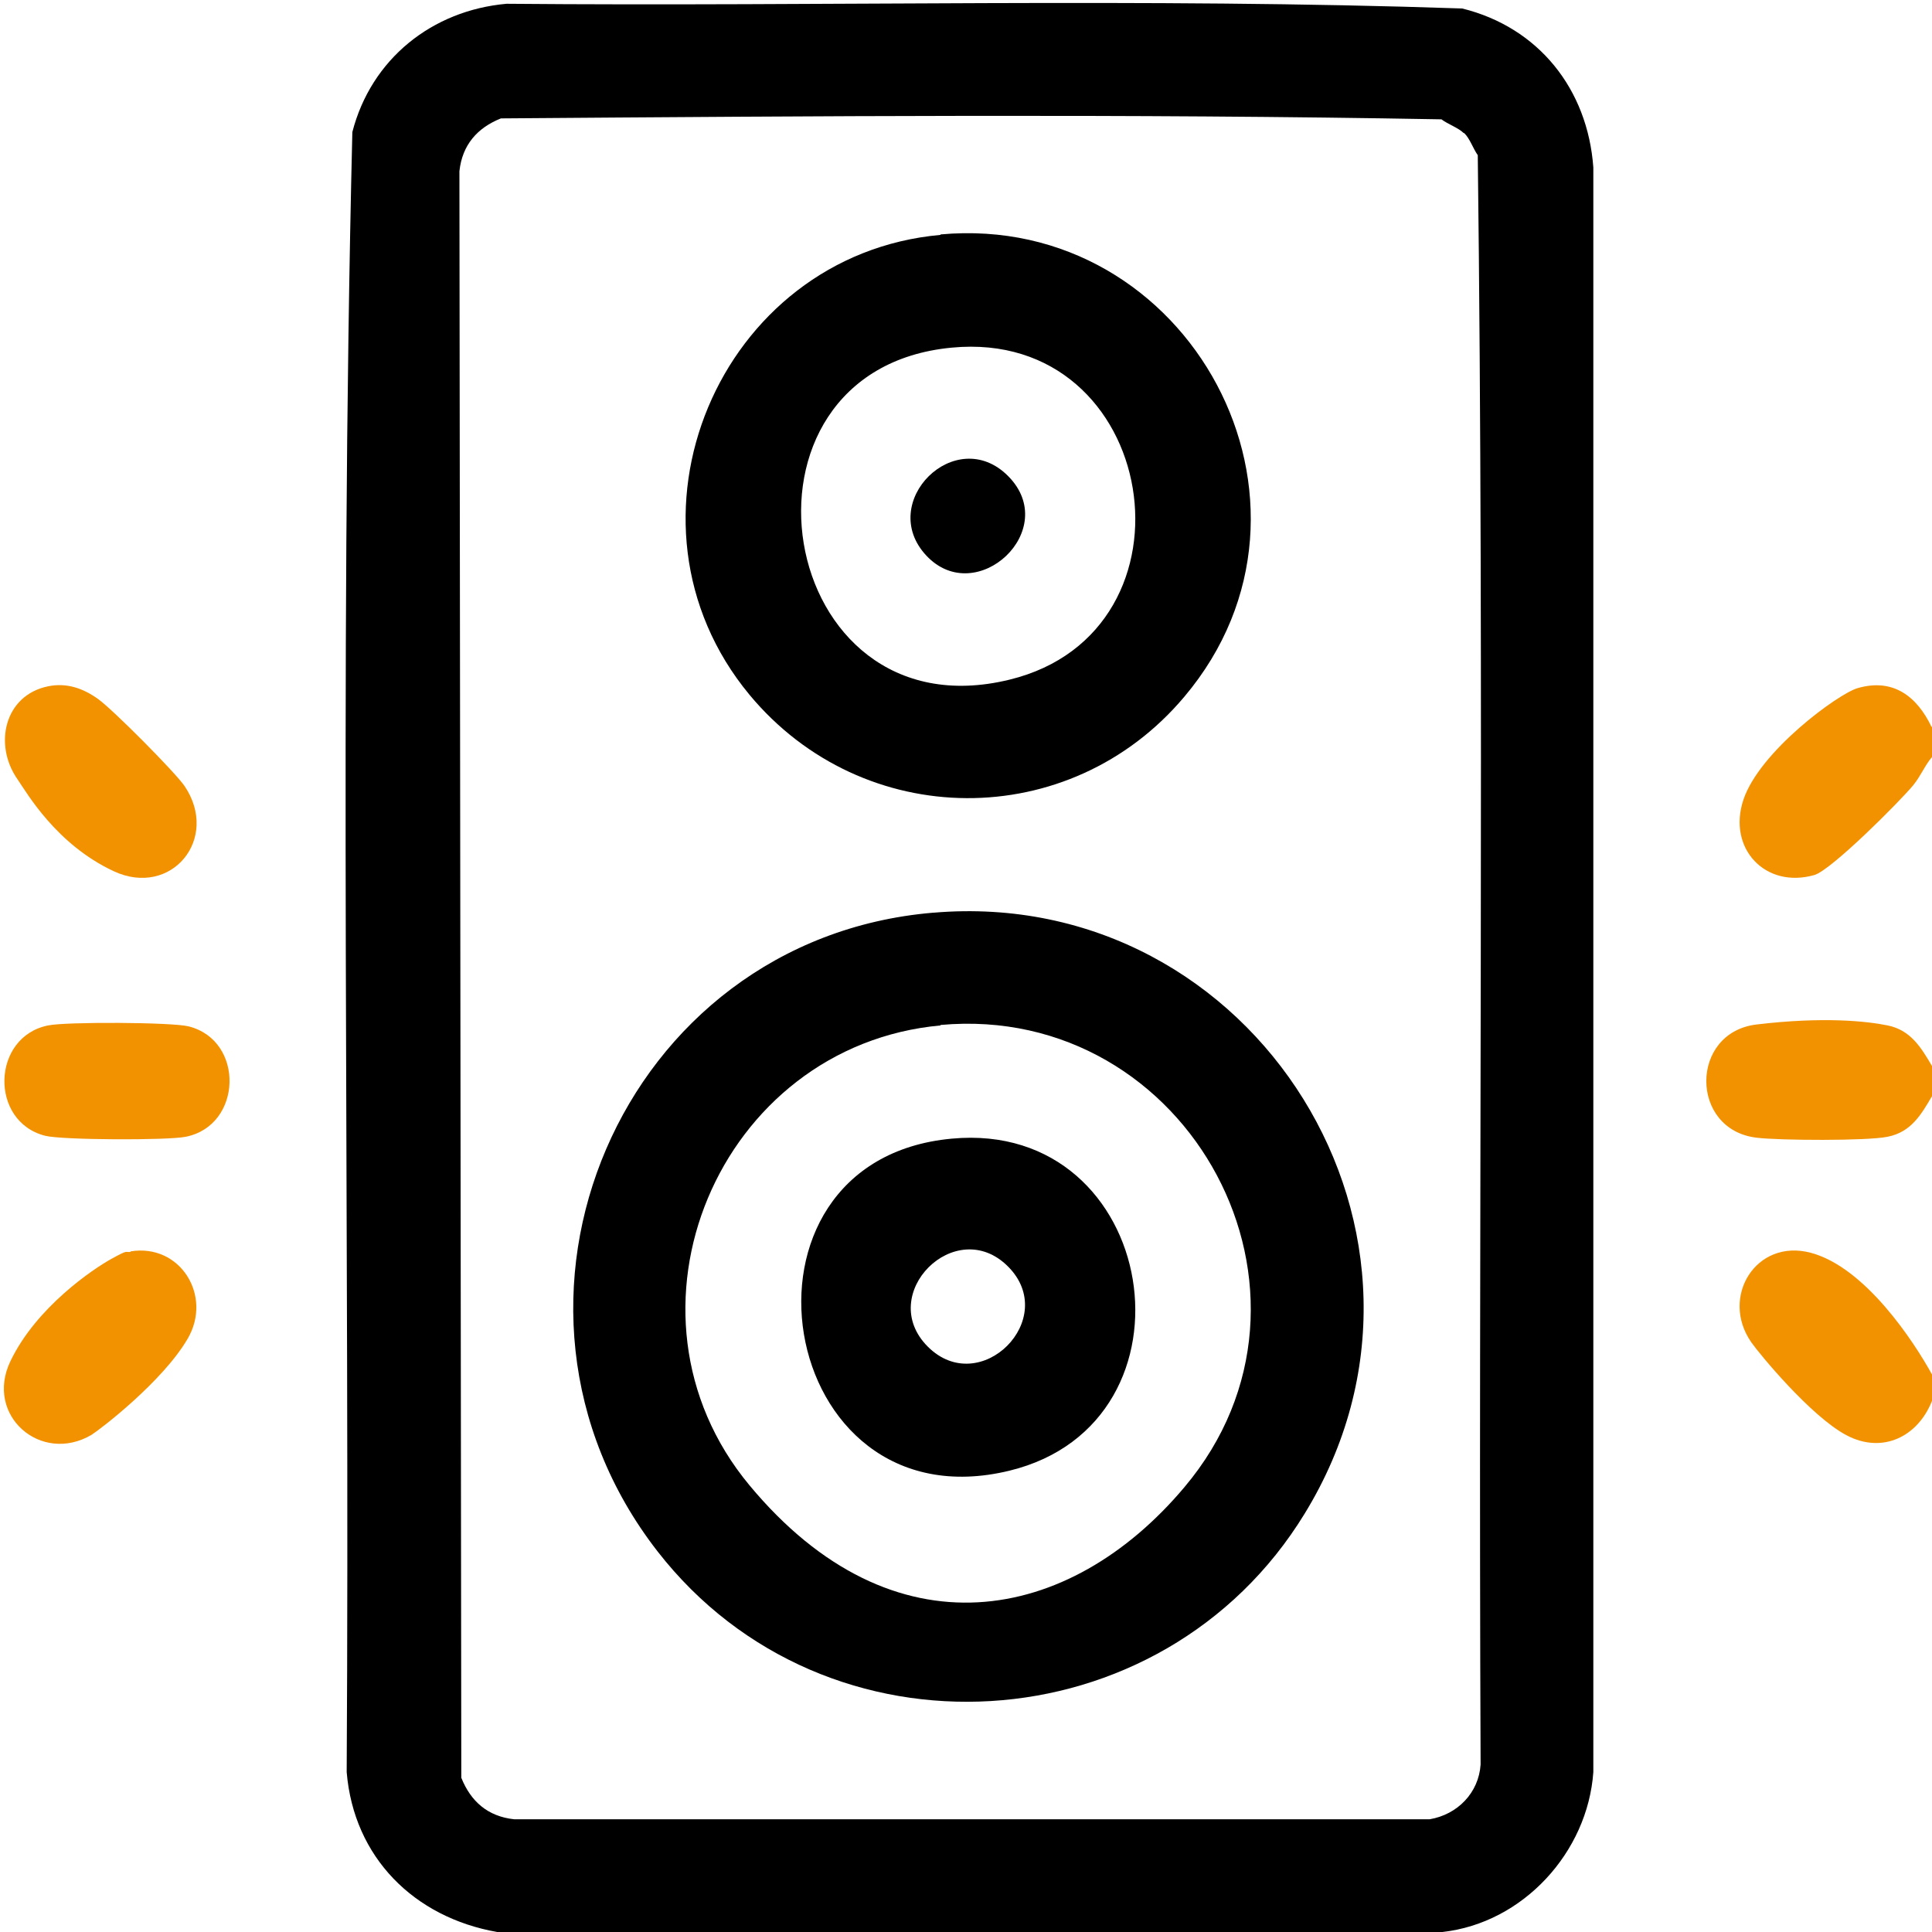
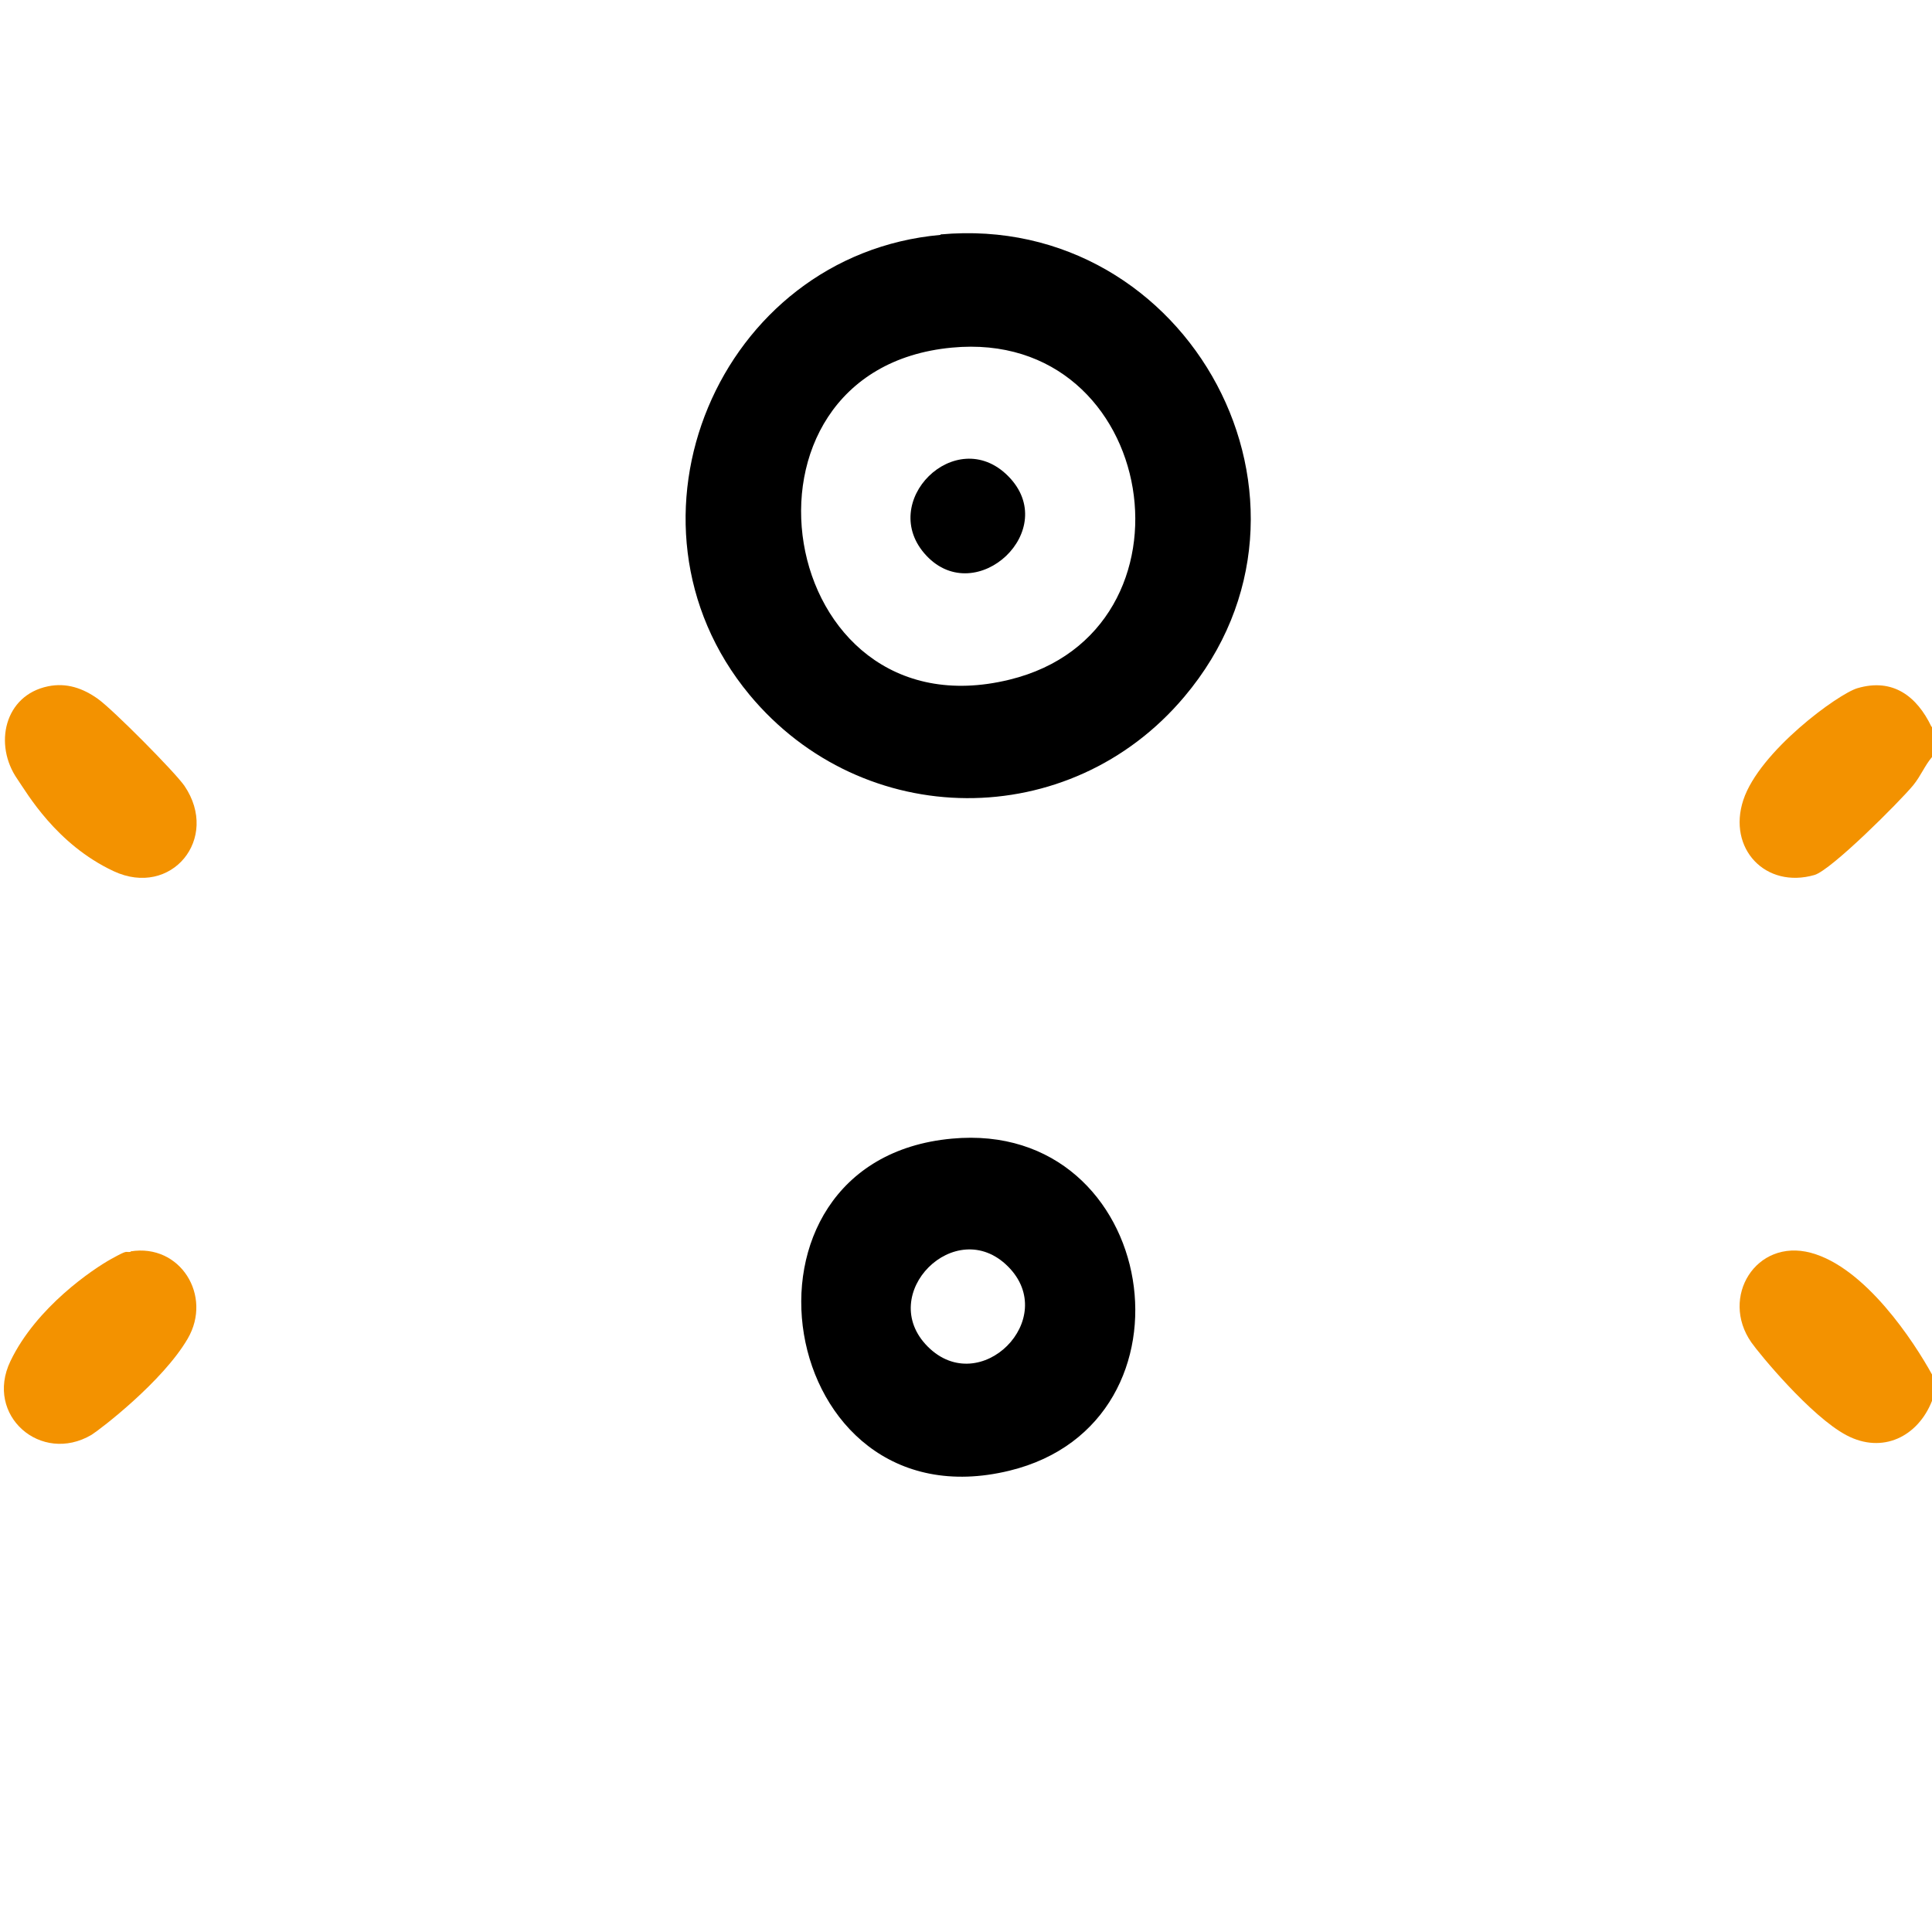
<svg xmlns="http://www.w3.org/2000/svg" id="Livello_1" version="1.1" viewBox="0 0 409.6 409.6">
  <defs>
    <style>
      .st0 {
        fill: #f39200;
      }
    </style>
  </defs>
-   <path d="M305.8,409.6H105.4c-17.6-3.1-30.4-15.8-31.9-33.9.7-115.9-1.6-232.1,1.2-347.7C78.7,12.5,91.6,2.2,107.4.8c67.5.6,135.2-1.3,202.6,1,16.2,4,26.6,17.1,27.8,33.7v340.2c-1.2,17-14.9,32-32,33.9ZM310.3,28.2c-1.1-1.1-3.4-1.9-4.7-2.9-66.3-1.2-133-.7-199.4-.2-5,2-8.2,5.6-8.8,11.2l.4,340.6c2,5,5.6,8.2,11.2,8.8h194.1c5.9-1,10.4-5.6,10.8-11.6-.5-113.7.8-227.6-.6-341.2-1-1.4-1.7-3.6-2.9-4.7Z" />
  <path class="st0" d="M409.6,154.1v6.4c-1.6,1.9-2.3,3.9-4,6-3,3.6-17.3,17.9-20.9,19-10.4,3-18.5-5.6-15.1-15.9s20.1-22.5,24.2-23.7c7.5-2.2,12.6,1.7,15.7,8.2Z" />
  <path class="st0" d="M409.6,291.4v5.6c-3,7.6-10.5,11.3-18.1,7.3s-18.6-17.4-20.2-19.7c-6.7-9.6,1-22.1,12.6-19s21.9,18.9,25.7,25.8Z" />
-   <path class="st0" d="M409.6,226v6.4c-2.3,3.9-4.4,7.6-9.4,8.6-4.3.9-23,.8-27.8.2-14.2-1.7-14.2-22.3,0-24s23.4-.7,27.8.2c4.9,1,7.1,4.7,9.4,8.6Z" />
  <path class="st0" d="M10.2,145.5c3.9-.8,7.4.4,10.6,2.7s16.2,15.4,18.3,18.4c7.6,11.2-2.8,23.8-15,18.1s-18.4-16.6-20.4-19.5c-5.1-7.3-2.8-17.8,6.5-19.7Z" />
  <path class="st0" d="M27.7,265.3c10.5-1.7,17.4,9.4,12.1,18.5s-18.5,19.2-20.4,20.4c-10.7,6.3-22.7-4.1-17.2-15.6s17.6-19.6,21.4-21.7,2.8-1.3,4.1-1.5Z" />
-   <path class="st0" d="M10.2,217.4c3.8-.8,26.2-.7,29.8.2,11.9,3,11.4,21-.6,23.4-3.8.8-26.2.7-29.8-.2-11.9-3-11.4-21,.6-23.4Z" />
-   <path d="M197.9,193.5c68.2-5.8,114.7,68.7,78.7,127.4-30.2,49.4-101.5,53.9-137.2,8-40.8-52.5-7.7-129.8,58.4-135.4ZM199.4,217.4c-47,4.3-71,60.8-40.5,97.5s67.9,29.3,92.2.4c34.5-40.9,1.1-102.8-51.7-98Z" />
  <path d="M199.4,49.7c52.8-4.8,86.2,57.1,51.7,98-24.3,28.9-68.1,28.6-92.2-.4-30.4-36.7-6.5-93.3,40.5-97.5ZM201.8,73.7c-50.1,4.7-37.7,82.6,12.2,70.4,42-10.2,31.8-74.6-12.2-70.4Z" />
  <path d="M201.8,241.4c44-4.1,54.2,60.2,12.2,70.4-49.8,12.1-62.3-65.8-12.2-70.4ZM213.7,268.5c-11.1-11.1-28.1,5.9-17,17s28.1-5.9,17-17Z" />
  <path d="M213.7,100.9c11.4,11.4-6.7,28.2-17.3,16.9s6.2-28,17.3-16.9Z" />
</svg>